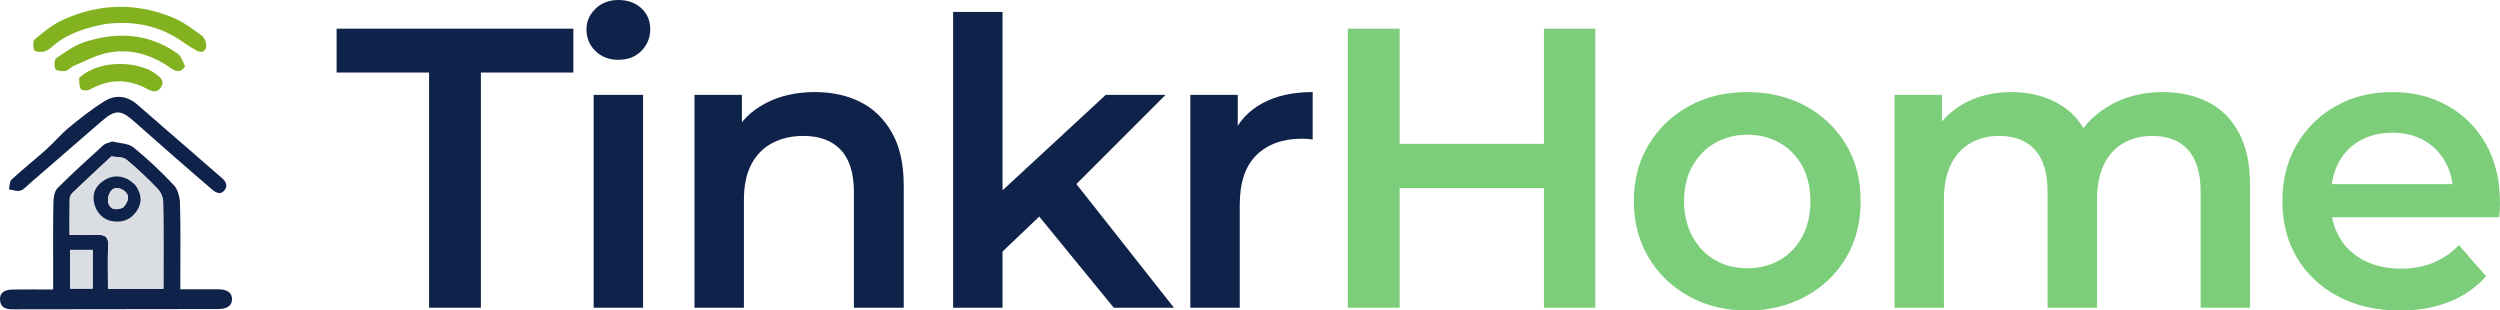
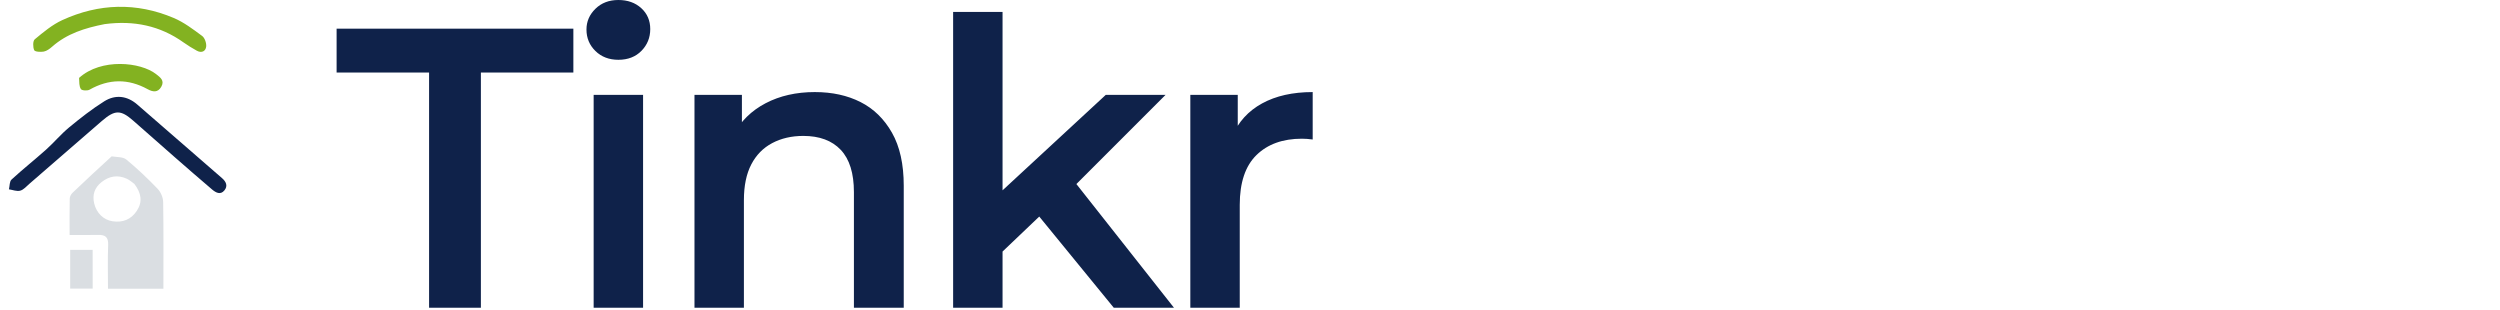
<svg xmlns="http://www.w3.org/2000/svg" xmlns:ns1="http://sodipodi.sourceforge.net/DTD/sodipodi-0.dtd" xmlns:ns2="http://www.inkscape.org/namespaces/inkscape" viewBox="104.837 134.195 175.622 21.812" width="175.622" height="21.812" version="1.1" id="svg1" ns1:docname="tinkrhome-logo.svg" ns2:version="1.4 (e7c3feb100, 2024-10-09)">
  <defs id="defs1" />
  <ns1:namedview id="namedview1" pagecolor="#ffffff" bordercolor="#000000" borderopacity="0.25" ns2:showpageshadow="2" ns2:pageopacity="0.0" ns2:pagecheckerboard="0" ns2:deskcolor="#d1d1d1" ns2:zoom="3.6189925" ns2:cx="44.487519" ns2:cy="-20.17136" ns2:window-width="1920" ns2:window-height="966" ns2:window-x="1920" ns2:window-y="28" ns2:window-maximized="1" ns2:current-layer="svg1" />
  <g id="object-2" transform="translate(23.646)">
    <path d="m 111.333,155.811 v -16.52 h -6.496 v -3.08 h 16.632 v 3.08 h -6.496 v 16.52 z m 11.561,0 v -14.952 h 3.472 v 14.952 z m 1.736,-17.416 q -0.98,0 -1.61,-0.616 -0.63,-0.616 -0.63,-1.512 0,-0.84 0.63,-1.456 0.63,-0.616 1.61,-0.616 0.98,0 1.61,0.574 0.63,0.574 0.63,1.47 0,0.896 -0.616,1.526 -0.616,0.63 -1.624,0.63 z m 13.804,2.268 q 1.82,0 3.206,0.7 1.386,0.7 2.212,2.156 0.826,1.456 0.826,3.724 v 8.568 h -3.5 v -8.12 q 0,-1.988 -0.924,-2.968 -0.924,-0.98 -2.632,-0.98 -1.232,0 -2.184,0.504 -0.952,0.504 -1.47,1.498 -0.518,0.994 -0.518,2.506 v 7.56 h -3.472 v -14.952 h 3.332 v 4.06 l -0.588,-1.26 q 0.756,-1.428 2.254,-2.212 1.498,-0.784 3.458,-0.784 z m 12.541,11.816 0.084,-4.396 7.812,-7.224 h 4.2 l -6.636,6.636 -1.876,1.568 z m -2.828,3.332 v -20.776 h 3.472 v 20.776 z m 11.284,0 -5.516,-6.748 2.212,-2.8 7.532,9.548 z m 5.379,0 v -14.952 h 3.332 v 4.116 l -0.392,-1.204 q 0.644,-1.512 2.1,-2.31 1.456,-0.798 3.556,-0.798 v 3.332 q -0.196,-0.028 -0.392,-0.042 -0.196,-0.014 -0.364,-0.014 -2.016,0 -3.192,1.148 -1.176,1.148 -1.176,3.5 v 7.224 z" style="fill:#0f224a" id="object-0" />
-     <path d="m 189.65,136.211 h 3.612 v 19.6 h -3.612 z m -10.136,19.6 h -3.64 v -19.6 h 3.64 z m 10.416,-8.4 h -10.696 v -3.108 h 10.696 z m 13.989,8.596 q -2.279,0 -4.08,-0.994 -1.8,-0.994 -2.836,-2.729 -1.036,-1.735 -1.036,-3.962 0,-2.255 1.04,-3.969 1.039,-1.715 2.828,-2.702 1.788,-0.988 4.084,-0.988 2.324,0 4.128,0.988 1.803,0.988 2.828,2.704 1.024,1.715 1.024,3.982 0,2.238 -1.022,3.96 -1.022,1.722 -2.837,2.716 -1.815,0.994 -4.121,0.994 z m 0,-2.968 q 1.288,0 2.296,-0.574 1.008,-0.574 1.582,-1.652 0.574,-1.078 0.574,-2.481 0,-1.425 -0.574,-2.475 -0.574,-1.05 -1.582,-1.624 -1.008,-0.574 -2.282,-0.574 -1.246,0 -2.254,0.574 -1.008,0.574 -1.596,1.624 -0.588,1.05 -0.588,2.475 0,1.403 0.588,2.481 0.588,1.078 1.589,1.652 1.002,0.574 2.247,0.574 z m 29.204,-12.376 q 1.792,0 3.178,0.7 1.386,0.7 2.17,2.156 0.784,1.456 0.784,3.724 v 8.568 h -3.472 v -8.12 q 0,-1.988 -0.882,-2.968 -0.882,-0.98 -2.506,-0.98 -1.148,0 -2.03,0.504 -0.882,0.504 -1.372,1.498 -0.49,0.994 -0.49,2.478 v 7.588 h -3.472 v -8.12 q 0,-1.988 -0.882,-2.968 -0.882,-0.98 -2.506,-0.98 -1.148,0 -2.03,0.504 -0.882,0.504 -1.372,1.498 -0.49,0.994 -0.49,2.478 v 7.588 h -3.472 v -14.952 h 3.332 v 4.004 l -0.616,-1.204 q 0.756,-1.428 2.198,-2.212 1.442,-0.784 3.318,-0.784 2.1,0 3.64,1.036 1.54,1.036 2.044,3.192 l -1.344,-0.504 q 0.7,-1.652 2.38,-2.688 1.68,-1.036 3.892,-1.036 z m 16.662,15.344 q -2.492,0 -4.354,-0.994 -1.862,-0.994 -2.884,-2.716 -1.022,-1.722 -1.022,-3.962 0,-2.24 0.994,-3.962 0.994,-1.722 2.744,-2.716 1.75,-0.994 3.99,-0.994 2.184,0 3.892,0.966 1.708,0.966 2.688,2.702 0.98,1.736 0.98,4.116 0,0.196 -0.014,0.49 -0.014,0.294 -0.042,0.518 h -12.46 v -2.324 h 10.612 l -1.4,0.728 q 0.028,-1.26 -0.518,-2.254 -0.546,-0.994 -1.498,-1.54 -0.952,-0.546 -2.24,-0.546 -1.26,0 -2.254,0.546 -0.994,0.546 -1.526,1.554 -0.532,1.008 -0.532,2.324 v 0.56 q 0,1.344 0.602,2.38 0.602,1.036 1.722,1.61 1.12,0.574 2.604,0.574 1.26,0 2.268,-0.42 1.008,-0.42 1.792,-1.232 l 1.904,2.184 q -1.036,1.176 -2.562,1.792 -1.526,0.616 -3.486,0.616 z" style="fill:#7cce7a" id="object-1" />
  </g>
-   <path fill="#0f224a" opacity="1" stroke="none" d="m 112.718,144.134 c 0.539,0.126 1.136,0.127 1.498,0.42 1.006,0.813 1.951,1.711 2.838,2.653 0.282,0.299 0.413,0.838 0.427,1.273 0.05,1.646 0.024,3.294 0.025,4.942 3e-4,0.344 7e-5,0.689 7e-5,1.095 0.919,0 1.784,-6e-4 2.65,2.3e-4 0.664,6e-4 0.986,0.24 0.979,0.723 -0.007,0.43 -0.352,0.665 -0.975,0.665 -4.807,0.004 -9.614,0.007 -14.421,0.018 -0.481,8.8e-4 -0.861,-0.1 -0.9,-0.66 -0.033,-0.475 0.266,-0.722 0.895,-0.73 0.925,-0.012 1.851,-0.004 2.836,-0.004 0,-0.735 -8.7e-4,-1.408 2.4e-4,-2.08 0.002,-1.357 -0.012,-2.714 0.021,-4.07 0.008,-0.33 0.075,-0.756 0.286,-0.967 1.037,-1.038 2.126,-2.025 3.213,-3.012 0.148,-0.135 0.384,-0.174 0.628,-0.266 m -0.08,1.06 c -0.902,0.845 -1.808,1.687 -2.702,2.541 -0.104,0.1 -0.198,0.268 -0.201,0.407 -0.018,0.842 -0.009,1.685 -0.009,2.56 0.729,0 1.367,0.011 2.005,-0.004 0.498,-0.012 0.725,0.154 0.703,0.704 -0.041,1.02 -0.012,2.042 -0.012,3.078 1.356,0 2.617,0 3.893,0 0,-2.064 0.017,-4.078 -0.017,-6.091 -0.005,-0.315 -0.166,-0.698 -0.384,-0.925 -0.696,-0.725 -1.427,-1.422 -2.202,-2.06 -0.236,-0.195 -0.656,-0.166 -1.074,-0.209 m -1.292,7.957 c 0,-0.475 0,-0.951 0,-1.402 -0.595,0 -1.088,0 -1.579,0 0,0.934 0,1.819 0,2.719 0.536,0 1.041,0 1.581,0 0,-0.432 0,-0.817 -0.002,-1.317 z" id="path3" style="stroke-width:0.116" />
  <path fill="#0f224a" opacity="1" stroke="none" d="m 117.066,145.196 c -0.977,-0.858 -1.92,-1.691 -2.866,-2.521 -0.883,-0.774 -1.284,-0.777 -2.208,0.019 -1.701,1.466 -3.393,2.943 -5.091,4.413 -0.205,0.177 -0.402,0.417 -0.643,0.482 -0.239,0.065 -0.527,-0.055 -0.793,-0.094 0.056,-0.233 0.035,-0.55 0.181,-0.685 0.792,-0.729 1.638,-1.398 2.44,-2.116 0.553,-0.495 1.033,-1.076 1.604,-1.547 0.791,-0.652 1.603,-1.291 2.469,-1.834 0.777,-0.487 1.601,-0.398 2.315,0.22 1.991,1.723 3.974,3.453 5.962,5.178 0.285,0.247 0.421,0.547 0.165,0.859 -0.283,0.345 -0.613,0.149 -0.868,-0.066 -0.887,-0.749 -1.758,-1.518 -2.666,-2.306 z" id="path4" style="stroke-width:0.116" />
  <path fill="#83b221" opacity="1" stroke="none" d="m 112.192,135.889 c -1.377,0.269 -2.645,0.663 -3.69,1.583 -0.17,0.15 -0.377,0.306 -0.589,0.346 -0.222,0.042 -0.622,0.017 -0.674,-0.099 -0.096,-0.216 -0.101,-0.647 0.041,-0.764 0.605,-0.501 1.23,-1.026 1.935,-1.349 2.571,-1.177 5.208,-1.256 7.823,-0.15 0.718,0.304 1.366,0.796 1.999,1.265 0.185,0.137 0.309,0.502 0.284,0.744 -0.035,0.332 -0.322,0.479 -0.657,0.293 -0.318,-0.177 -0.632,-0.366 -0.927,-0.577 -1.656,-1.184 -3.5,-1.562 -5.546,-1.292 z" id="path5" style="stroke-width:0.116" />
-   <path fill="#83b221" opacity="1" stroke="none" d="m 117.84,138.855 c -0.348,0.531 -0.706,0.335 -1.063,0.086 -1.33,-0.931 -2.809,-1.353 -4.401,-1.03 -0.814,0.165 -1.577,0.587 -2.355,0.912 -0.21,0.088 -0.378,0.321 -0.587,0.356 -0.231,0.038 -0.616,8.8e-4 -0.7,-0.141 -0.109,-0.186 -0.088,-0.65 0.05,-0.746 0.627,-0.436 1.274,-0.91 1.988,-1.142 2.283,-0.743 4.511,-0.627 6.535,0.808 0.258,0.183 0.373,0.567 0.532,0.898 z" id="path6" style="stroke-width:0.116" />
  <path fill="#83b221" opacity="1" stroke="none" d="m 110.392,139.668 c 1.557,-1.408 4.328,-1.114 5.406,-0.27 0.298,0.234 0.623,0.454 0.366,0.898 -0.243,0.421 -0.596,0.362 -0.952,0.166 -1.37,-0.752 -2.722,-0.739 -4.086,0.034 -0.155,0.088 -0.533,0.064 -0.605,-0.044 -0.132,-0.197 -0.112,-0.495 -0.129,-0.784 z" id="path7" style="stroke-width:0.116" />
  <path fill="#dadee2" opacity="1" stroke="none" d="m 112.68,145.179 c 0.377,0.059 0.797,0.03 1.033,0.224 0.775,0.639 1.506,1.336 2.202,2.06 0.218,0.227 0.379,0.61 0.384,0.925 0.034,2.013 0.017,4.027 0.017,6.091 -1.276,0 -2.538,0 -3.893,0 0,-1.036 -0.029,-2.058 0.012,-3.078 0.022,-0.551 -0.205,-0.716 -0.703,-0.704 -0.638,0.015 -1.276,0.004 -2.005,0.004 0,-0.875 -0.009,-1.718 0.009,-2.56 0.003,-0.139 0.097,-0.307 0.201,-0.407 0.894,-0.854 1.8,-1.696 2.743,-2.556 m 1.598,1.937 c -0.173,-0.121 -0.333,-0.271 -0.522,-0.359 -0.64,-0.298 -1.244,-0.198 -1.79,0.236 -0.484,0.386 -0.657,0.89 -0.512,1.495 0.161,0.673 0.654,1.158 1.292,1.252 0.715,0.105 1.299,-0.122 1.703,-0.735 0.417,-0.632 0.318,-1.241 -0.172,-1.89 z" id="path8" style="stroke-width:0.116" />
  <path fill="#dadee2" opacity="1" stroke="none" d="m 111.347,153.208 c 6e-4,0.443 6e-4,0.828 6e-4,1.26 -0.539,0 -1.045,0 -1.581,0 0,-0.9 0,-1.785 0,-2.719 0.491,0 0.984,0 1.579,0 0,0.452 0,0.927 6e-4,1.46 z" id="path9" style="stroke-width:0.116" />
-   <path fill="#0f224a" opacity="1" stroke="none" d="m 114.306,147.148 c 0.462,0.616 0.561,1.225 0.144,1.857 -0.404,0.612 -0.989,0.84 -1.703,0.735 -0.638,-0.094 -1.132,-0.579 -1.292,-1.252 -0.145,-0.606 0.028,-1.11 0.512,-1.495 0.545,-0.434 1.149,-0.534 1.79,-0.236 0.189,0.088 0.349,0.238 0.55,0.392 m -0.81,1.617 c 0.421,-0.452 0.448,-0.895 0.056,-1.175 -0.317,-0.227 -0.702,-0.272 -0.935,0.038 -0.162,0.215 -0.246,0.613 -0.162,0.86 0.145,0.425 0.541,0.5 1.041,0.277 z" id="path10" style="stroke-width:0.116" />
-   <path fill="#dadee2" opacity="1" stroke="none" d="m 113.455,148.786 c -0.459,0.204 -0.855,0.128 -1,-0.297 -0.084,-0.247 6e-4,-0.645 0.162,-0.86 0.233,-0.31 0.617,-0.265 0.935,-0.038 0.392,0.28 0.366,0.723 -0.097,1.195 z" id="path11" style="stroke-width:0.116" />
</svg>